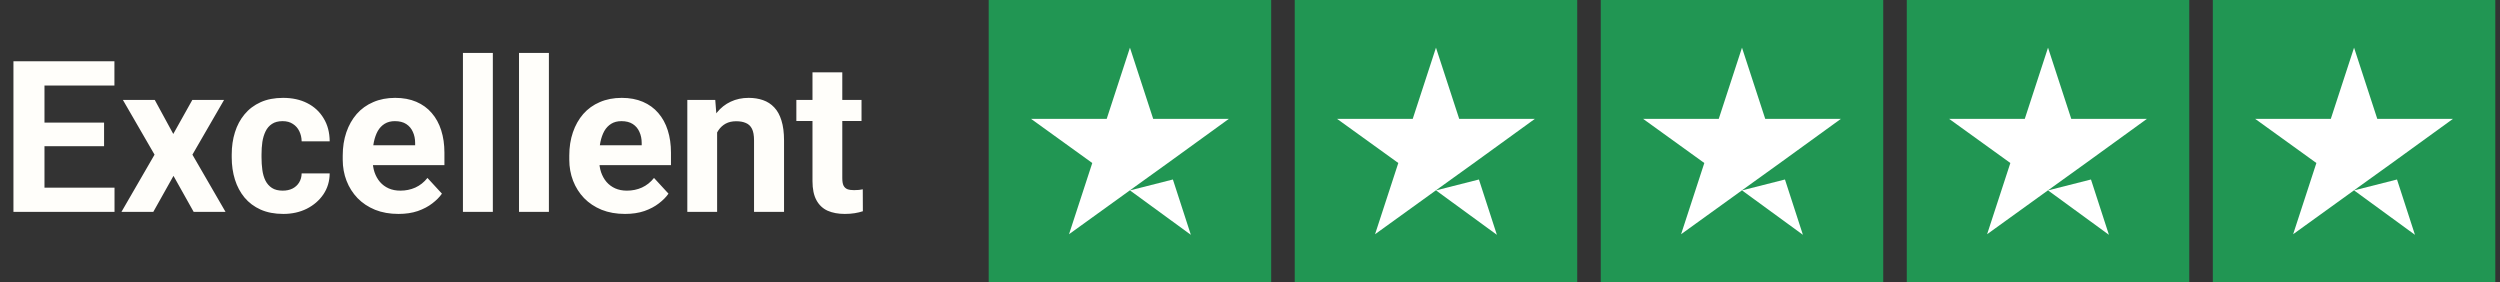
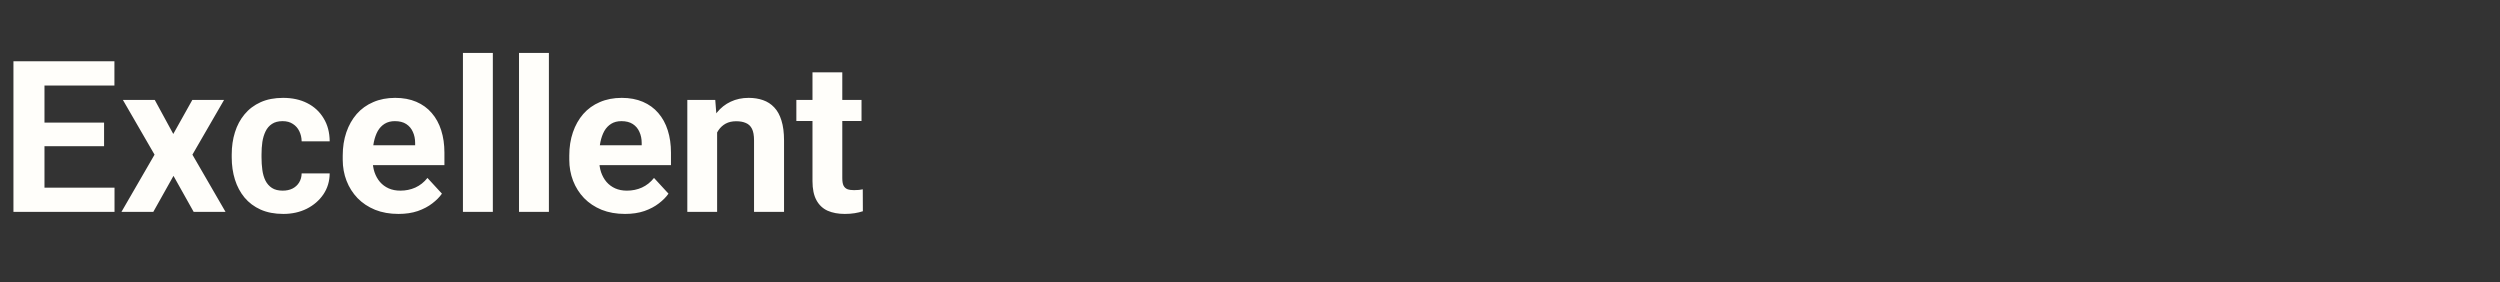
<svg xmlns="http://www.w3.org/2000/svg" width="177" height="20" viewBox="0 0 177 20" fill="none">
  <rect x="0" y="0" width="177" height="20" fill="#333333" stroke="none" />
  <path d="M8.108 13.286V15H2.432V13.286H8.108ZM3.149 4.336V15H0.952V4.336H3.149ZM7.368 8.679V10.349H2.432V8.679H7.368ZM8.101 4.336V6.057H2.432V4.336H8.101ZM10.957 7.075L12.268 9.485L13.616 7.075H15.864L13.623 10.95L15.967 15H13.711L12.283 12.451L10.854 15H8.599L10.942 10.95L8.701 7.075H10.957ZM20.017 13.498C20.276 13.498 20.505 13.45 20.706 13.352C20.906 13.249 21.062 13.108 21.174 12.927C21.291 12.742 21.352 12.524 21.357 12.275H23.342C23.337 12.832 23.189 13.328 22.895 13.762C22.602 14.192 22.209 14.531 21.716 14.78C21.223 15.024 20.671 15.146 20.061 15.146C19.446 15.146 18.909 15.044 18.45 14.839C17.996 14.634 17.617 14.351 17.314 13.989C17.012 13.623 16.785 13.198 16.633 12.715C16.482 12.227 16.406 11.704 16.406 11.148V10.935C16.406 10.373 16.482 9.851 16.633 9.368C16.785 8.879 17.012 8.455 17.314 8.093C17.617 7.727 17.996 7.441 18.45 7.236C18.904 7.031 19.436 6.929 20.046 6.929C20.696 6.929 21.265 7.053 21.753 7.302C22.246 7.551 22.632 7.908 22.91 8.372C23.193 8.831 23.337 9.375 23.342 10.005H21.357C21.352 9.741 21.296 9.502 21.189 9.287C21.086 9.072 20.935 8.901 20.735 8.774C20.54 8.643 20.298 8.577 20.01 8.577C19.702 8.577 19.451 8.643 19.255 8.774C19.06 8.901 18.909 9.077 18.801 9.302C18.694 9.521 18.618 9.773 18.574 10.056C18.535 10.335 18.516 10.627 18.516 10.935V11.148C18.516 11.455 18.535 11.751 18.574 12.034C18.613 12.317 18.686 12.568 18.794 12.788C18.906 13.008 19.06 13.181 19.255 13.308C19.451 13.435 19.705 13.498 20.017 13.498ZM28.213 15.146C27.598 15.146 27.046 15.049 26.558 14.854C26.069 14.653 25.654 14.377 25.312 14.026C24.976 13.674 24.717 13.267 24.536 12.803C24.355 12.334 24.265 11.836 24.265 11.309V11.016C24.265 10.415 24.351 9.866 24.521 9.368C24.692 8.87 24.936 8.438 25.254 8.071C25.576 7.705 25.967 7.424 26.426 7.229C26.885 7.029 27.402 6.929 27.979 6.929C28.54 6.929 29.038 7.021 29.473 7.207C29.907 7.393 30.271 7.656 30.564 7.998C30.862 8.34 31.086 8.75 31.238 9.229C31.389 9.702 31.465 10.229 31.465 10.81V11.69H25.166V10.283H29.392V10.122C29.392 9.829 29.338 9.568 29.231 9.338C29.128 9.104 28.972 8.918 28.762 8.782C28.552 8.645 28.284 8.577 27.956 8.577C27.678 8.577 27.439 8.638 27.239 8.76C27.039 8.882 26.875 9.053 26.748 9.272C26.626 9.492 26.533 9.751 26.47 10.049C26.411 10.342 26.382 10.664 26.382 11.016V11.309C26.382 11.626 26.426 11.919 26.514 12.188C26.606 12.456 26.736 12.688 26.902 12.883C27.073 13.079 27.278 13.23 27.517 13.337C27.761 13.445 28.037 13.498 28.345 13.498C28.726 13.498 29.08 13.425 29.407 13.279C29.739 13.127 30.024 12.9 30.264 12.598L31.289 13.711C31.123 13.95 30.896 14.18 30.608 14.399C30.325 14.619 29.983 14.8 29.582 14.941C29.182 15.078 28.726 15.146 28.213 15.146ZM34.893 3.75V15H32.776V3.75H34.893ZM38.862 3.75V15H36.746V3.75H38.862ZM44.253 15.146C43.638 15.146 43.086 15.049 42.598 14.854C42.109 14.653 41.694 14.377 41.352 14.026C41.016 13.674 40.757 13.267 40.576 12.803C40.395 12.334 40.305 11.836 40.305 11.309V11.016C40.305 10.415 40.391 9.866 40.562 9.368C40.732 8.87 40.977 8.438 41.294 8.071C41.616 7.705 42.007 7.424 42.466 7.229C42.925 7.029 43.442 6.929 44.019 6.929C44.58 6.929 45.078 7.021 45.513 7.207C45.947 7.393 46.311 7.656 46.604 7.998C46.902 8.34 47.127 8.75 47.278 9.229C47.429 9.702 47.505 10.229 47.505 10.81V11.69H41.206V10.283H45.432V10.122C45.432 9.829 45.378 9.568 45.271 9.338C45.169 9.104 45.012 8.918 44.802 8.782C44.592 8.645 44.324 8.577 43.997 8.577C43.718 8.577 43.479 8.638 43.279 8.76C43.079 8.882 42.915 9.053 42.788 9.272C42.666 9.492 42.573 9.751 42.51 10.049C42.451 10.342 42.422 10.664 42.422 11.016V11.309C42.422 11.626 42.466 11.919 42.554 12.188C42.647 12.456 42.776 12.688 42.942 12.883C43.113 13.079 43.318 13.23 43.557 13.337C43.801 13.445 44.077 13.498 44.385 13.498C44.766 13.498 45.12 13.425 45.447 13.279C45.779 13.127 46.065 12.9 46.304 12.598L47.329 13.711C47.163 13.95 46.936 14.18 46.648 14.399C46.365 14.619 46.023 14.8 45.623 14.941C45.222 15.078 44.766 15.146 44.253 15.146ZM50.772 8.767V15H48.662V7.075H50.64L50.772 8.767ZM50.464 10.759H49.893C49.893 10.173 49.968 9.646 50.12 9.177C50.271 8.704 50.483 8.301 50.757 7.969C51.03 7.632 51.355 7.375 51.731 7.2C52.112 7.019 52.537 6.929 53.005 6.929C53.377 6.929 53.716 6.982 54.023 7.09C54.331 7.197 54.595 7.368 54.815 7.603C55.039 7.837 55.21 8.147 55.327 8.533C55.449 8.918 55.51 9.39 55.51 9.946V15H53.386V9.939C53.386 9.587 53.337 9.314 53.24 9.119C53.142 8.923 52.998 8.787 52.808 8.709C52.622 8.625 52.393 8.584 52.119 8.584C51.836 8.584 51.589 8.64 51.379 8.752C51.174 8.865 51.003 9.021 50.867 9.221C50.735 9.416 50.635 9.646 50.566 9.91C50.498 10.173 50.464 10.457 50.464 10.759ZM60.996 7.075V8.569H56.382V7.075H60.996ZM57.524 5.12H59.634V12.612C59.634 12.842 59.663 13.018 59.722 13.14C59.785 13.262 59.878 13.347 60 13.396C60.122 13.44 60.276 13.462 60.461 13.462C60.593 13.462 60.71 13.457 60.813 13.447C60.92 13.433 61.011 13.418 61.084 13.403L61.091 14.956C60.911 15.015 60.715 15.061 60.505 15.095C60.295 15.129 60.063 15.146 59.81 15.146C59.346 15.146 58.94 15.071 58.594 14.919C58.252 14.763 57.988 14.514 57.803 14.172C57.617 13.831 57.524 13.381 57.524 12.825V5.12Z" fill="#FFFEFA" />
  <g clip-path="url(#clip0_106_4255)">
    <path d="M90 0H70V20H90V0Z" fill="#219653" />
    <path d="M111.667 0H91.667V20H111.667V0Z" fill="#219653" />
-     <path d="M133.333 0H113.333V20H133.333V0Z" fill="#219653" />
-     <path d="M155 0H135V20H155V0Z" fill="#219653" />
    <path d="M176.667 0H156.667V20H176.667V0Z" fill="#219653" />
    <path d="M80 13.479L83.041 12.708L84.312 16.625L80 13.479ZM87 8.417H81.646L80 3.375L78.354 8.417H73L77.333 11.541L75.687 16.583L80.021 13.458L82.687 11.541L87 8.417Z" fill="white" />
-     <path d="M101.667 13.479L104.708 12.708L105.979 16.625L101.667 13.479ZM108.667 8.417H103.312L101.667 3.375L100.021 8.417H94.666L99 11.541L97.354 16.583L101.687 13.458L104.354 11.541L108.667 8.417Z" fill="white" />
-     <path d="M123.333 13.479L126.375 12.708L127.646 16.625L123.333 13.479ZM130.333 8.417H124.979L123.333 3.375L121.687 8.417H116.333L120.666 11.541L119.021 16.583L123.354 13.458L126.021 11.541L130.333 8.417Z" fill="white" />
    <path d="M145 13.479L148.041 12.708L149.312 16.625L145 13.479ZM152 8.417H146.646L145 3.375L143.354 8.417H138L142.333 11.541L140.687 16.583L145.021 13.458L147.687 11.541L152 8.417Z" fill="white" />
    <path d="M166.667 13.479L169.708 12.708L170.979 16.625L166.667 13.479ZM173.667 8.417H168.312L166.667 3.375L165.021 8.417H159.667L164 11.541L162.354 16.583L166.687 13.458L169.354 11.541L173.667 8.417Z" fill="white" />
  </g>
  <defs>
    <clipPath id="clip0_106_4255">
-       <rect width="106.667" height="20" fill="white" transform="translate(70)" />
-     </clipPath>
+       </clipPath>
  </defs>
</svg>